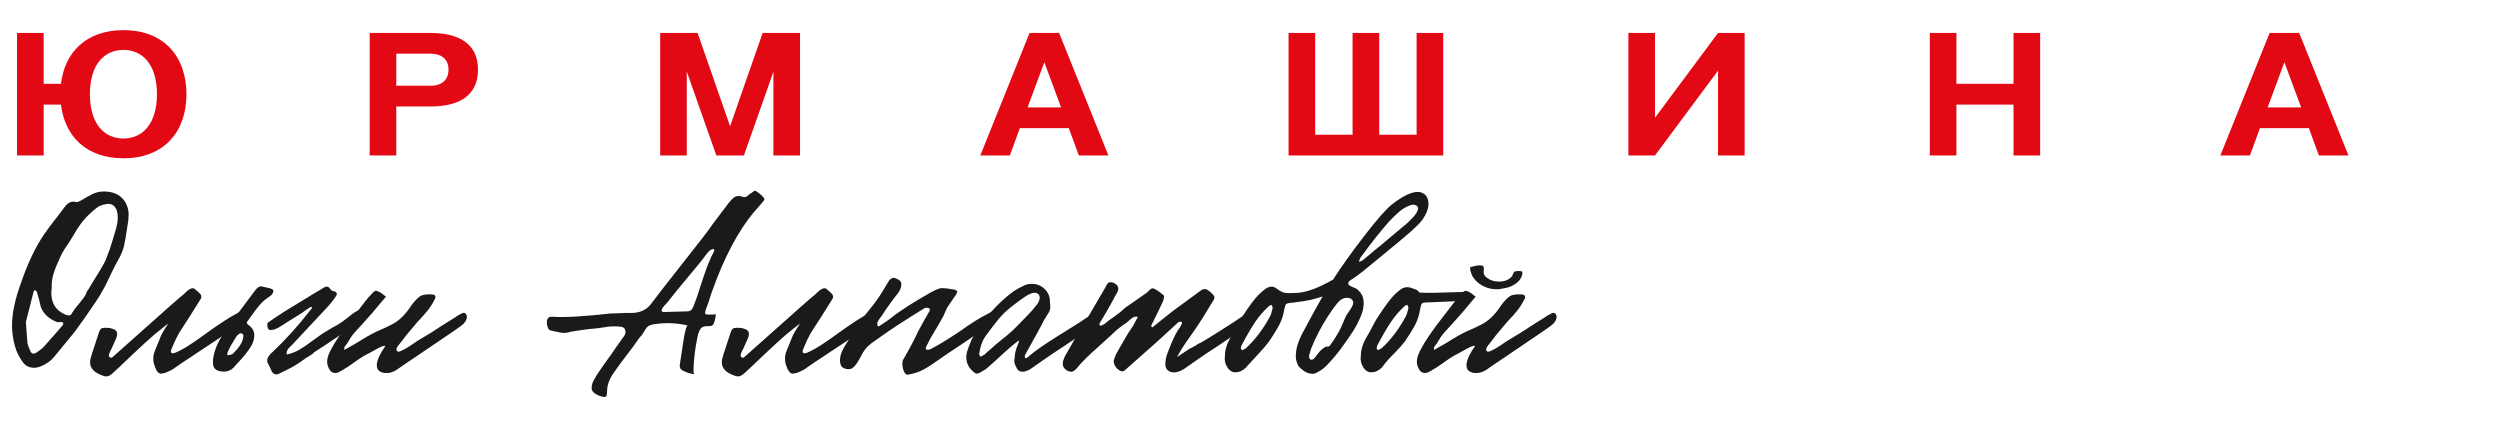
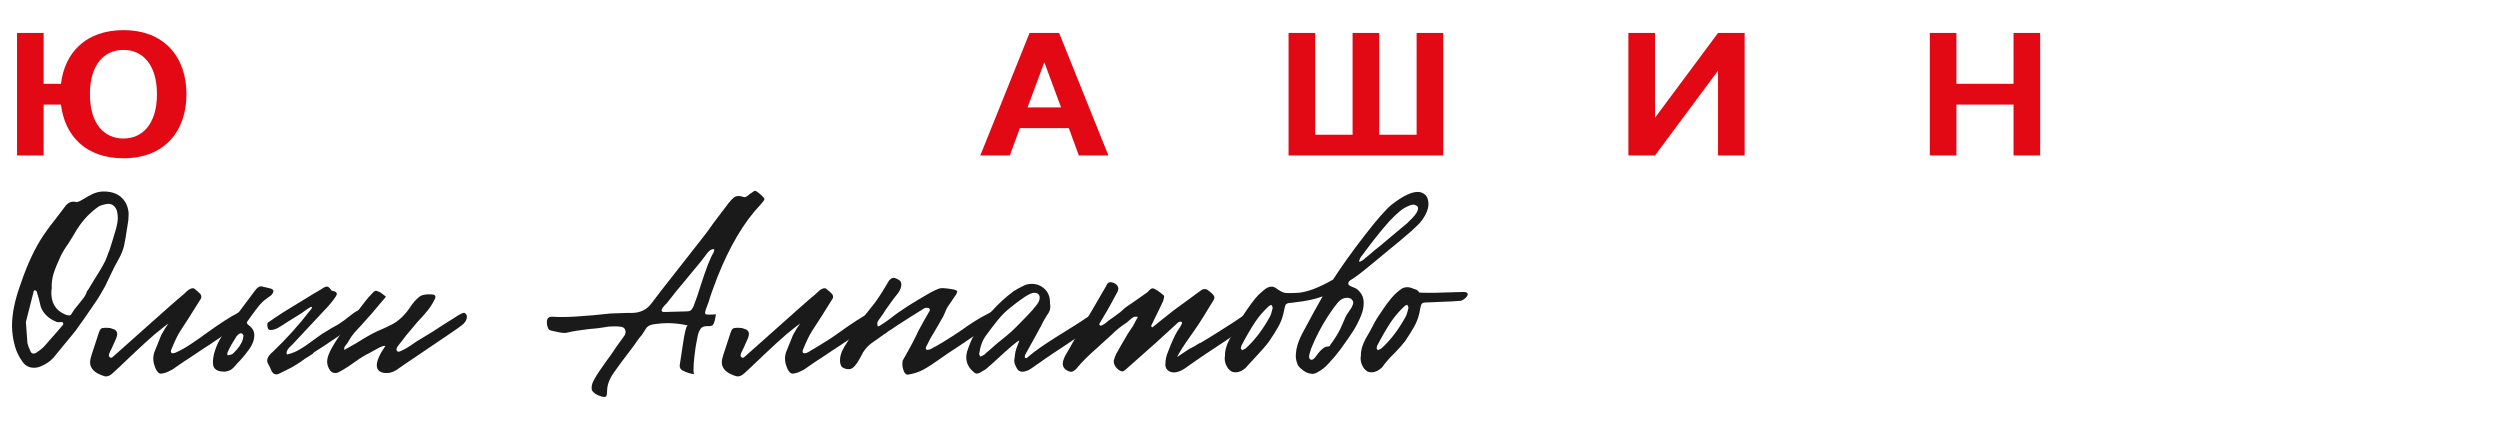
<svg xmlns="http://www.w3.org/2000/svg" viewBox="0 0 258.00 44.00" data-guides="{&quot;vertical&quot;:[],&quot;horizontal&quot;:[]}">
  <defs />
  <path fill="#1a1a1a" stroke="none" fill-opacity="1" stroke-width="1" stroke-opacity="1" id="tSvg1955db3fb7e" title="Path 1" d="M3.533 37.953C3.022 37.953 2.631 37.76 2.355 37.376C1.953 36.826 1.677 36.26 1.528 35.672C1.338 34.979 1.24 34.292 1.24 33.6C1.24 32.363 1.539 30.929 2.131 29.302C2.832 27.23 3.636 25.526 4.55 24.185C4.848 23.74 5.337 23.086 6.015 22.234C6.055 22.174 6.302 21.85 6.75 21.262C7.049 20.893 7.388 20.756 7.767 20.833C7.809 20.842 7.851 20.851 7.894 20.86C7.98 20.86 8.078 20.833 8.198 20.767C8.313 20.706 8.393 20.668 8.44 20.646C8.905 20.36 9.267 20.157 9.52 20.036C9.905 19.855 10.295 19.761 10.697 19.761C11.485 19.761 12.099 19.97 12.542 20.388C12.99 20.805 13.231 21.355 13.277 22.047C13.266 22.282 13.254 22.517 13.243 22.751C13.201 23.015 13.158 23.279 13.116 23.542C13.007 24.312 12.904 24.922 12.8 25.372C12.691 25.818 12.513 26.268 12.26 26.713C11.984 27.181 11.697 27.741 11.398 28.39C11.218 28.765 11.038 29.141 10.858 29.516C10.496 30.187 10.169 30.736 9.87 31.16C9.106 32.297 8.428 33.27 7.83 34.084C7.595 34.386 7.227 34.847 6.716 35.452C6.333 35.919 5.95 36.386 5.567 36.853C5.251 37.238 4.803 37.557 4.228 37.799C3.975 37.903 3.74 37.953 3.527 37.953C3.529 37.953 3.531 37.953 3.533 37.953ZM4.55 35.76C4.996 35.252 5.442 34.745 5.888 34.237C6.09 34.003 6.291 33.768 6.492 33.534C6.532 33.452 6.543 33.386 6.526 33.336C6.503 33.287 6.452 33.248 6.365 33.232C6.302 33.232 6.216 33.232 6.112 33.248C6.003 33.259 5.923 33.248 5.86 33.232C5.009 32.885 4.458 32.358 4.205 31.649C4.142 31.385 4.079 31.121 4.015 30.857C3.906 30.473 3.837 30.22 3.791 30.093C3.768 30.055 3.74 30.022 3.694 30C3.654 29.978 3.619 29.962 3.596 29.94C3.51 29.978 3.47 30.033 3.47 30.093C3.203 31.14 2.937 32.186 2.671 33.232C2.725 33.963 2.778 34.694 2.832 35.425C2.895 35.688 3.004 35.963 3.148 36.249C3.211 36.414 3.32 36.491 3.464 36.491C3.567 36.491 3.665 36.458 3.751 36.397C4.09 36.172 4.354 35.963 4.55 35.76ZM7.13 32.561C7.256 32.561 7.365 32.468 7.446 32.286C7.618 32.001 7.836 31.709 8.112 31.401C8.284 31.198 8.451 30.978 8.623 30.747C8.796 30.517 8.911 30.286 8.974 30.061C8.974 30.022 8.997 30 9.037 30C9.259 29.634 9.481 29.267 9.704 28.901C10.278 27.989 10.594 27.461 10.657 27.318C10.807 27.076 10.939 26.785 11.054 26.45C11.169 26.114 11.249 25.906 11.295 25.823C11.467 25.318 11.697 24.554 11.996 23.537C12.099 23.13 12.157 22.773 12.157 22.471C12.157 22.229 12.122 21.982 12.059 21.74C11.887 21.273 11.594 21.036 11.169 21.036C10.784 21.075 10.456 21.168 10.18 21.311C9.795 21.575 9.405 21.91 9.002 22.317C8.514 22.806 8.026 23.487 7.537 24.356C7.367 24.631 7.197 24.905 7.026 25.18C6.75 25.548 6.497 25.961 6.262 26.428C5.923 27.159 5.676 27.763 5.527 28.241C5.377 28.72 5.314 29.242 5.337 29.808C5.325 29.868 5.314 29.929 5.302 29.989C5.239 31.187 5.693 32.001 6.67 32.429C6.842 32.512 6.986 32.55 7.118 32.55C7.122 32.554 7.126 32.557 7.13 32.561Z" />
  <path fill="#1a1a1a" stroke="none" fill-opacity="1" stroke-width="1" stroke-opacity="1" id="tSvg9cd8467ee" title="Path 2" d="M10.732 38.804C10.669 38.782 10.605 38.766 10.542 38.744C10.157 38.601 9.876 38.441 9.681 38.255C9.428 38.013 9.296 37.727 9.296 37.403C9.296 37.177 9.359 36.886 9.485 36.518C9.728 35.776 9.972 35.034 10.215 34.292C10.278 34.111 10.347 33.99 10.422 33.924C10.496 33.863 10.64 33.83 10.853 33.83C10.916 33.83 10.979 33.83 11.042 33.83C11.255 33.83 11.433 33.858 11.582 33.924C11.921 34.006 12.094 34.188 12.094 34.473C12.094 34.594 12.059 34.737 11.996 34.902C11.847 35.237 11.697 35.572 11.548 35.908C11.508 35.99 11.439 36.117 11.358 36.287C11.272 36.457 11.232 36.595 11.232 36.699C11.232 36.76 11.266 36.815 11.329 36.87C11.393 36.919 11.456 36.935 11.519 36.913C11.542 36.913 11.571 36.892 11.617 36.853C13.591 35.096 15.566 33.339 17.54 31.582C18.092 31.093 18.517 30.731 18.816 30.483C18.879 30.445 18.994 30.335 19.166 30.165C19.339 29.994 19.505 29.868 19.678 29.796C19.85 29.725 19.988 29.73 20.091 29.813C20.43 30.099 20.631 30.28 20.695 30.362C20.735 30.423 20.764 30.5 20.775 30.593C20.787 30.687 20.775 30.764 20.729 30.824C19.793 32.33 19.086 33.446 18.598 34.177C18.345 34.561 18.034 35.204 17.672 36.095C17.649 36.133 17.638 36.199 17.638 36.276C17.638 36.397 17.701 36.457 17.828 36.457C17.931 36.457 18.052 36.43 18.178 36.364C18.643 36.161 19.166 35.864 19.741 35.479C20.315 35.094 20.867 34.71 21.395 34.319C22.752 33.347 23.797 32.676 24.515 32.308C24.556 32.286 24.676 32.22 24.866 32.11C25.055 32 25.182 31.962 25.251 32.006C25.4 32.088 25.475 32.22 25.475 32.401C25.475 32.544 25.423 32.704 25.314 32.891C25.205 33.072 25.078 33.215 24.929 33.319C24.527 33.605 23.866 34.056 22.953 34.677C22.039 35.298 21.189 35.858 20.407 36.369C20.195 36.512 19.982 36.655 19.77 36.798C19.258 37.122 18.73 37.48 18.178 37.864C17.965 38.029 17.793 38.139 17.667 38.2C17.496 38.28 17.326 38.361 17.155 38.441C16.903 38.524 16.707 38.562 16.581 38.562C16.305 38.54 16.07 38.194 15.88 37.529C15.84 37.326 15.817 37.161 15.817 37.04C15.817 36.716 15.88 36.419 16.006 36.155C16.219 35.627 16.431 35.1 16.644 34.572C16.772 34.349 16.901 34.125 17.029 33.902C17.092 33.81 17.155 33.719 17.219 33.627C17.272 33.546 17.326 33.466 17.379 33.385C17.23 33.497 17.081 33.609 16.931 33.72C16.294 34.209 15.644 34.759 14.972 35.38C14.306 36.001 13.875 36.402 13.679 36.584C12.576 37.639 11.904 38.271 11.674 38.474C11.421 38.716 11.186 38.843 10.973 38.843C10.864 38.843 10.784 38.832 10.72 38.81C10.724 38.808 10.728 38.806 10.732 38.804Z" />
  <path fill="#1a1a1a" stroke="none" fill-opacity="1" stroke-width="1" stroke-opacity="1" id="tSvg4efdd4f4c9" title="Path 3" d="M23.056 38.348C22.608 38.348 22.292 38.216 22.102 37.953C22.016 37.81 21.976 37.617 21.976 37.375C21.976 37.029 22.039 36.656 22.165 36.249C22.338 35.699 22.568 35.199 22.866 34.743C23.165 34.287 23.619 33.633 24.234 32.775C24.923 31.852 25.613 30.929 26.302 30.006C26.429 29.824 26.567 29.692 26.716 29.61C26.802 29.571 26.877 29.549 26.94 29.549C27.003 29.549 27.078 29.566 27.164 29.593C27.25 29.626 27.313 29.637 27.354 29.637C27.524 29.678 27.695 29.718 27.865 29.758C28.101 29.819 28.215 29.912 28.215 30.033C28.215 30.176 28.129 30.33 27.963 30.489C27.792 30.612 27.622 30.735 27.451 30.857C27.198 31.039 26.94 31.291 26.687 31.605C26.434 31.918 26.199 32.231 25.986 32.534C25.9 32.654 25.82 32.764 25.745 32.869C25.67 32.973 25.613 33.05 25.573 33.111C25.423 33.254 25.435 33.385 25.607 33.506C25.82 33.671 25.957 33.803 26.021 33.902C26.17 34.105 26.245 34.336 26.245 34.605C26.245 35.051 26.084 35.501 25.768 35.963C25.452 36.419 25.142 36.804 24.843 37.123C24.544 37.436 24.366 37.634 24.303 37.716C24.176 37.881 24.027 38.019 23.855 38.145C23.602 38.288 23.332 38.359 23.056 38.359C23.056 38.355 23.056 38.352 23.056 38.348ZM23.791 36.611C23.941 36.573 24.033 36.518 24.079 36.458C24.607 35.952 24.941 35.463 25.067 34.996C25.088 34.873 25.109 34.75 25.13 34.627C25.13 34.627 25.09 34.572 25.067 34.523C25.044 34.474 25.015 34.435 24.969 34.419C24.86 34.38 24.757 34.397 24.653 34.479C24.59 34.501 24.504 34.584 24.4 34.721C24.209 35.036 24.017 35.351 23.826 35.666C23.654 35.99 23.539 36.238 23.475 36.397C23.452 36.458 23.447 36.507 23.458 36.551C23.47 36.59 23.475 36.633 23.475 36.672C23.581 36.652 23.686 36.632 23.791 36.611Z" />
  <path fill="#1a1a1a" stroke="none" fill-opacity="1" stroke-width="1" stroke-opacity="1" id="tSvg18be496a64f" title="Path 4" d="M28.055 38.348C28.014 38.266 27.974 38.183 27.945 38.106C27.911 38.024 27.877 37.941 27.836 37.864C27.762 37.721 27.687 37.579 27.612 37.436C27.486 37.09 27.664 36.716 28.152 36.309C29.577 34.946 30.847 33.539 31.973 32.072C32.099 31.951 32.174 31.841 32.197 31.736C32.197 31.715 32.18 31.698 32.151 31.676C32.117 31.654 32.094 31.654 32.071 31.676C31.954 31.747 31.837 31.819 31.72 31.89C31.519 32.033 31.318 32.176 31.117 32.319C30.958 32.42 30.799 32.521 30.64 32.621C30.556 32.673 30.471 32.724 30.387 32.775C30.207 32.887 30.027 32.999 29.847 33.111C29.56 33.294 29.273 33.477 28.985 33.66C28.583 33.924 28.244 34.056 27.968 34.056C27.819 34.056 27.721 34.023 27.681 33.951C27.641 33.88 27.606 33.764 27.583 33.6C27.583 33.479 27.595 33.385 27.618 33.325C27.641 33.286 27.693 33.242 27.779 33.204C27.905 33.105 28.405 32.77 29.278 32.198C30.309 31.568 31.339 30.938 32.369 30.308C32.615 30.165 32.86 30.022 33.105 29.879C33.145 29.857 33.231 29.802 33.358 29.714C33.484 29.626 33.611 29.577 33.743 29.577C33.846 29.577 33.95 29.643 34.047 29.774C34.145 29.906 34.214 29.983 34.254 30.005C34.317 30.027 34.403 30.049 34.507 30.066C34.61 30.088 34.685 30.148 34.731 30.247C34.771 30.286 34.777 30.341 34.748 30.401C34.714 30.462 34.702 30.506 34.702 30.522C34.386 31.011 33.961 31.528 33.427 32.077C32.705 32.849 31.983 33.62 31.261 34.391C30.901 34.778 30.541 35.164 30.18 35.551C30.14 35.595 30.048 35.677 29.91 35.809C29.773 35.941 29.675 36.073 29.623 36.205C29.571 36.337 29.566 36.463 29.606 36.584C30.071 36.485 30.514 36.309 30.927 36.067C31.341 35.825 31.812 35.501 32.346 35.094C32.643 34.882 32.94 34.669 33.237 34.457C33.587 34.245 33.938 34.032 34.288 33.819C34.627 33.655 34.966 33.451 35.305 33.209C35.409 33.149 35.719 32.913 36.23 32.506C36.742 32.099 37.069 31.94 37.219 32.017C37.368 32.099 37.443 32.231 37.443 32.413C37.443 32.555 37.391 32.715 37.282 32.902C37.173 33.083 37.046 33.226 36.897 33.33C36.495 33.616 35.84 34.067 34.938 34.688C34.036 35.309 33.18 35.869 32.375 36.381C32.375 36.441 32.237 36.551 31.962 36.716C31.686 36.881 31.536 36.969 31.513 36.991C31.128 37.276 30.835 37.48 30.623 37.601C30.347 37.782 30.02 37.969 29.635 38.15C29.25 38.332 28.985 38.464 28.836 38.546C28.727 38.606 28.623 38.639 28.52 38.639C28.33 38.639 28.181 38.546 28.072 38.365C28.066 38.359 28.06 38.354 28.055 38.348Z" />
  <path fill="#1a1a1a" stroke="none" fill-opacity="1" stroke-width="1" stroke-opacity="1" id="tSvg63147bbaaf" title="Path 5" d="M39.201 38.332C38.988 38.2 38.885 37.991 38.885 37.705C38.885 37.216 39.184 36.546 39.775 35.694C39.626 35.655 39.339 35.754 38.914 35.996C38.488 36.238 38.19 36.403 38.023 36.485C37.707 36.628 37.224 36.919 36.592 37.37C36.253 37.612 35.989 37.799 35.794 37.92C35.328 38.205 35.03 38.376 34.903 38.436C34.777 38.475 34.679 38.497 34.616 38.497C34.317 38.497 34.093 38.343 33.95 38.041C33.823 37.799 33.76 37.551 33.76 37.309C33.76 36.925 33.938 36.425 34.3 35.815C34.576 35.309 35.053 34.584 35.731 33.649C36.378 32.807 37.025 31.964 37.673 31.121C37.862 30.857 38.161 30.522 38.563 30.115C38.617 30.084 38.67 30.053 38.724 30.022C38.724 30.022 38.77 29.994 38.804 30.006C38.839 30.017 38.862 30.022 38.885 30.022C39.075 30.082 39.235 30.159 39.362 30.253C39.488 30.346 39.626 30.451 39.775 30.572C39.798 30.572 39.81 30.594 39.81 30.632C39.798 30.652 39.787 30.672 39.775 30.692C39.626 30.865 39.477 31.037 39.327 31.209C38.753 31.918 38.086 32.693 37.322 33.523C36.811 34.05 36.449 34.468 36.242 34.77C36.202 34.831 36.064 35.056 35.828 35.441C35.805 35.479 35.742 35.562 35.639 35.683C35.529 35.804 35.501 35.947 35.541 36.111C35.987 35.857 36.434 35.602 36.88 35.347C37.644 34.858 38.322 34.474 38.919 34.188C39.643 33.886 40.195 33.622 40.574 33.413C40.959 33.199 41.327 32.902 41.689 32.517C41.901 32.292 42.102 32.039 42.292 31.753C42.608 31.264 42.941 30.89 43.28 30.627C43.533 30.423 43.97 30.341 44.584 30.385C44.688 30.385 44.763 30.407 44.809 30.445C44.895 30.467 44.935 30.539 44.935 30.66C44.935 30.742 44.9 30.83 44.837 30.934C44.648 31.319 44.418 31.682 44.154 32.017C43.889 32.352 43.533 32.754 43.085 33.221C43.022 33.281 42.631 33.748 41.907 34.622C41.654 34.968 41.378 35.32 41.08 35.688C40.971 35.831 40.919 35.952 40.919 36.056C40.919 36.161 40.953 36.227 41.028 36.271C41.103 36.309 41.2 36.304 41.332 36.238C41.631 36.117 41.953 35.941 42.303 35.705C42.654 35.474 42.901 35.303 43.05 35.199C43.539 34.904 44.027 34.609 44.515 34.314C45.067 33.946 45.894 33.419 46.998 32.731C47.072 32.68 47.147 32.629 47.222 32.578C47.285 32.539 47.405 32.473 47.589 32.38C47.767 32.286 47.894 32.264 47.957 32.303C48.106 32.385 48.181 32.517 48.181 32.699C48.181 32.863 48.129 33.023 48.02 33.188C47.911 33.352 47.785 33.484 47.635 33.583C47.509 33.704 46.009 34.732 43.142 36.661C42.675 36.976 42.208 37.291 41.74 37.606C41.465 37.799 41.189 37.991 40.913 38.183C40.723 38.304 40.511 38.398 40.275 38.458C40.189 38.48 40.074 38.491 39.925 38.491C39.649 38.513 39.402 38.458 39.195 38.321C39.197 38.325 39.199 38.328 39.201 38.332Z" />
  <path fill="#1a1a1a" stroke="none" fill-opacity="1" stroke-width="1" stroke-opacity="1" id="tSvg191a6d3b269" title="Path 6" d="M78.885 20.558C78.885 20.64 78.747 20.833 78.471 21.135C76.771 22.921 75.288 25.433 74.013 28.659C73.611 29.692 73.312 30.538 73.122 31.187C73.099 31.247 73.025 31.445 72.898 31.78C72.772 32.116 72.737 32.325 72.8 32.407C72.841 32.446 72.973 32.468 73.185 32.468C73.651 32.468 73.886 32.446 73.886 32.407C73.8 33.056 73.685 33.44 73.536 33.567C73.45 33.627 73.335 33.66 73.185 33.66C73.101 33.66 73.017 33.66 72.933 33.66C72.617 33.66 72.393 33.764 72.266 33.979C72.14 34.193 72.048 34.429 71.996 34.693C71.944 34.957 71.904 35.15 71.887 35.27C71.824 35.556 71.755 36.007 71.68 36.628C71.605 37.249 71.571 37.749 71.571 38.134C71.571 38.458 71.605 38.623 71.669 38.623C71.221 38.562 70.83 38.441 70.491 38.255C70.318 38.172 70.227 38.084 70.204 37.98C70.14 37.881 70.129 37.738 70.169 37.551C70.192 37.452 70.296 36.754 70.485 35.463C70.675 34.171 70.847 33.55 70.996 33.589C70.255 33.424 69.554 33.347 68.894 33.347C68.491 33.347 68.078 33.38 67.653 33.44C67.227 33.479 66.929 33.594 66.762 33.776C66.653 33.918 66.561 34.061 66.475 34.204C66.388 34.347 66.302 34.479 66.222 34.6C66.049 34.765 65.774 35.127 65.394 35.699C64.395 37.002 63.694 37.941 63.292 38.535C62.867 39.167 62.654 39.766 62.654 40.332C62.654 40.596 62.62 40.788 62.556 40.909C62.533 40.909 62.51 40.92 62.476 40.942C62.441 40.964 62.395 40.97 62.332 40.97C62.236 40.95 62.141 40.929 62.045 40.909C61.557 40.766 61.241 40.552 61.091 40.272C61.068 40.211 61.057 40.118 61.057 39.997C61.057 39.772 61.131 39.519 61.281 39.233C61.453 38.909 61.672 38.551 61.947 38.167C62.223 37.782 62.413 37.507 62.522 37.342C62.713 37.078 62.905 36.815 63.096 36.551C63.255 36.316 63.414 36.082 63.573 35.847C63.87 35.432 64.167 35.016 64.464 34.6C64.527 34.479 64.561 34.369 64.561 34.265C64.561 34.204 64.538 34.111 64.498 33.99C64.412 33.809 64.234 33.715 63.958 33.715C63.874 33.704 63.79 33.693 63.705 33.682C63.568 33.682 63.43 33.682 63.292 33.682C62.93 33.682 62.625 33.715 62.367 33.776C61.878 33.858 61.355 33.918 60.804 33.957C59.787 34.078 59.029 34.199 58.54 34.325C58.477 34.347 58.368 34.358 58.224 34.358C58.012 34.358 57.65 34.298 57.144 34.177C57.016 34.146 56.887 34.114 56.759 34.083C56.719 34.083 56.661 34.034 56.598 33.929C56.489 33.726 56.437 33.512 56.437 33.292C56.437 33.149 56.449 33.05 56.472 32.99C56.535 32.786 56.684 32.687 56.92 32.687C56.953 32.687 56.985 32.687 57.018 32.687C57.253 32.709 57.609 32.715 58.098 32.715C58.822 32.715 59.862 32.654 61.218 32.533C61.811 32.473 62.405 32.413 62.999 32.352C63.583 32.332 64.167 32.312 64.751 32.292C64.931 32.292 65.111 32.292 65.291 32.292C66.096 32.27 66.733 31.956 67.204 31.346C67.716 30.654 68.497 29.643 69.56 28.302C69.751 28.058 69.943 27.814 70.135 27.571C70.899 26.596 71.663 25.622 72.427 24.647C72.892 24.059 73.277 23.542 73.576 23.091C74.053 22.461 74.53 21.831 75.007 21.201C75.06 21.13 75.114 21.058 75.168 20.987C75.38 20.723 75.558 20.53 75.708 20.41C75.857 20.289 76.024 20.228 76.219 20.228C76.368 20.228 76.529 20.261 76.696 20.322C76.707 20.322 76.719 20.322 76.73 20.322C76.763 20.331 76.796 20.34 76.828 20.349C76.954 20.349 77.127 20.25 77.339 20.047C77.372 20.027 77.404 20.006 77.437 19.986C77.713 19.783 77.874 19.684 77.914 19.684C77.977 19.684 78.127 19.777 78.362 19.959C78.701 20.245 78.885 20.448 78.902 20.569C78.897 20.565 78.891 20.562 78.885 20.558ZM73.582 26.164C73.68 26.004 73.72 25.872 73.708 25.785C73.697 25.691 73.616 25.68 73.467 25.741C73.295 25.779 73.088 25.971 72.847 26.307C72.599 26.642 72.439 26.862 72.352 26.961C72.193 27.153 72.034 27.345 71.876 27.538C71.186 28.369 70.497 29.201 69.807 30.033C69.478 30.449 69.148 30.864 68.819 31.28C68.457 31.627 68.279 31.879 68.279 32.044C68.279 32.143 68.365 32.198 68.532 32.198C69.275 32.178 70.018 32.158 70.761 32.138C71.037 32.138 71.215 32.099 71.301 32.017C71.364 31.978 71.45 31.852 71.554 31.649C71.806 31.017 72.077 30.247 72.352 29.335C72.393 29.214 72.519 28.846 72.72 28.236C72.921 27.626 73.151 27.049 73.404 26.499C73.427 26.439 73.484 26.329 73.576 26.164C73.578 26.164 73.58 26.164 73.582 26.164Z" />
-   <path fill="#1a1a1a" stroke="none" fill-opacity="1" stroke-width="1" stroke-opacity="1" id="tSvg35605afa76" title="Path 7" d="M75.926 38.804C75.863 38.782 75.8 38.766 75.737 38.744C75.352 38.601 75.07 38.441 74.875 38.255C74.622 38.013 74.49 37.727 74.49 37.403C74.49 37.177 74.553 36.886 74.679 36.518C74.922 35.776 75.166 35.034 75.409 34.292C75.472 34.111 75.541 33.99 75.616 33.924C75.691 33.863 75.834 33.83 76.047 33.83C76.11 33.83 76.173 33.83 76.236 33.83C76.449 33.83 76.627 33.858 76.776 33.924C77.115 34.006 77.288 34.188 77.288 34.473C77.288 34.594 77.253 34.737 77.19 34.902C77.041 35.237 76.891 35.572 76.742 35.908C76.702 35.99 76.633 36.117 76.552 36.287C76.466 36.457 76.426 36.595 76.426 36.699C76.426 36.76 76.46 36.815 76.524 36.87C76.587 36.919 76.65 36.935 76.713 36.913C76.736 36.913 76.765 36.892 76.811 36.853C78.785 35.096 80.76 33.339 82.734 31.582C83.286 31.093 83.711 30.731 84.01 30.483C84.073 30.445 84.188 30.335 84.36 30.165C84.533 29.994 84.699 29.868 84.872 29.796C85.044 29.725 85.182 29.73 85.285 29.813C85.624 30.099 85.826 30.28 85.889 30.362C85.929 30.423 85.958 30.5 85.969 30.593C85.981 30.687 85.969 30.764 85.923 30.824C84.987 32.33 84.28 33.446 83.792 34.177C83.539 34.561 83.229 35.204 82.867 36.095C82.844 36.133 82.832 36.199 82.832 36.276C82.832 36.397 82.895 36.457 83.022 36.457C83.125 36.457 83.246 36.43 83.372 36.364C83.838 36.161 84.36 35.864 84.935 35.479C85.51 35.094 86.061 34.71 86.59 34.319C87.946 33.347 88.991 32.676 89.71 32.308C89.75 32.286 89.87 32.22 90.06 32.11C90.25 32 90.376 31.962 90.445 32.006C90.594 32.088 90.669 32.22 90.669 32.401C90.669 32.544 90.617 32.704 90.508 32.891C90.399 33.072 90.272 33.215 90.123 33.319C89.721 33.605 89.06 34.056 88.147 34.677C87.233 35.298 86.383 35.858 85.602 36.369C85.389 36.512 85.176 36.655 84.964 36.798C84.452 37.122 83.924 37.48 83.372 37.864C83.16 38.029 82.987 38.139 82.861 38.2C82.69 38.28 82.52 38.361 82.35 38.441C82.097 38.524 81.901 38.562 81.775 38.562C81.499 38.54 81.264 38.194 81.074 37.529C81.034 37.326 81.011 37.161 81.011 37.04C81.011 36.716 81.074 36.419 81.2 36.155C81.413 35.627 81.626 35.1 81.838 34.572C81.966 34.349 82.095 34.125 82.223 33.902C82.286 33.81 82.35 33.719 82.413 33.627C82.466 33.546 82.52 33.466 82.574 33.385C82.424 33.497 82.275 33.609 82.125 33.72C81.488 34.209 80.838 34.759 80.166 35.38C79.5 36.001 79.069 36.402 78.874 36.584C77.77 37.639 77.098 38.271 76.868 38.474C76.615 38.716 76.38 38.843 76.167 38.843C76.058 38.843 75.978 38.832 75.915 38.81C75.918 38.808 75.922 38.806 75.926 38.804Z" />
+   <path fill="#1a1a1a" stroke="none" fill-opacity="1" stroke-width="1" stroke-opacity="1" id="tSvg35605afa76" title="Path 7" d="M75.926 38.804C75.863 38.782 75.8 38.766 75.737 38.744C75.352 38.601 75.07 38.441 74.875 38.255C74.622 38.013 74.49 37.727 74.49 37.403C74.49 37.177 74.553 36.886 74.679 36.518C74.922 35.776 75.166 35.034 75.409 34.292C75.472 34.111 75.541 33.99 75.616 33.924C75.691 33.863 75.834 33.83 76.047 33.83C76.11 33.83 76.173 33.83 76.236 33.83C76.449 33.83 76.627 33.858 76.776 33.924C77.115 34.006 77.288 34.188 77.288 34.473C77.288 34.594 77.253 34.737 77.19 34.902C77.041 35.237 76.891 35.572 76.742 35.908C76.702 35.99 76.633 36.117 76.552 36.287C76.466 36.457 76.426 36.595 76.426 36.699C76.426 36.76 76.46 36.815 76.524 36.87C76.587 36.919 76.65 36.935 76.713 36.913C76.736 36.913 76.765 36.892 76.811 36.853C78.785 35.096 80.76 33.339 82.734 31.582C83.286 31.093 83.711 30.731 84.01 30.483C84.073 30.445 84.188 30.335 84.36 30.165C84.533 29.994 84.699 29.868 84.872 29.796C85.044 29.725 85.182 29.73 85.285 29.813C85.624 30.099 85.826 30.28 85.889 30.362C85.929 30.423 85.958 30.5 85.969 30.593C85.981 30.687 85.969 30.764 85.923 30.824C84.987 32.33 84.28 33.446 83.792 34.177C83.539 34.561 83.229 35.204 82.867 36.095C82.844 36.133 82.832 36.199 82.832 36.276C82.832 36.397 82.895 36.457 83.022 36.457C83.125 36.457 83.246 36.43 83.372 36.364C85.51 35.094 86.061 34.71 86.59 34.319C87.946 33.347 88.991 32.676 89.71 32.308C89.75 32.286 89.87 32.22 90.06 32.11C90.25 32 90.376 31.962 90.445 32.006C90.594 32.088 90.669 32.22 90.669 32.401C90.669 32.544 90.617 32.704 90.508 32.891C90.399 33.072 90.272 33.215 90.123 33.319C89.721 33.605 89.06 34.056 88.147 34.677C87.233 35.298 86.383 35.858 85.602 36.369C85.389 36.512 85.176 36.655 84.964 36.798C84.452 37.122 83.924 37.48 83.372 37.864C83.16 38.029 82.987 38.139 82.861 38.2C82.69 38.28 82.52 38.361 82.35 38.441C82.097 38.524 81.901 38.562 81.775 38.562C81.499 38.54 81.264 38.194 81.074 37.529C81.034 37.326 81.011 37.161 81.011 37.04C81.011 36.716 81.074 36.419 81.2 36.155C81.413 35.627 81.626 35.1 81.838 34.572C81.966 34.349 82.095 34.125 82.223 33.902C82.286 33.81 82.35 33.719 82.413 33.627C82.466 33.546 82.52 33.466 82.574 33.385C82.424 33.497 82.275 33.609 82.125 33.72C81.488 34.209 80.838 34.759 80.166 35.38C79.5 36.001 79.069 36.402 78.874 36.584C77.77 37.639 77.098 38.271 76.868 38.474C76.615 38.716 76.38 38.843 76.167 38.843C76.058 38.843 75.978 38.832 75.915 38.81C75.918 38.808 75.922 38.806 75.926 38.804Z" />
  <path fill="#1a1a1a" stroke="none" fill-opacity="1" stroke-width="1" stroke-opacity="1" id="tSvga5810527dd" title="Path 8" d="M93.266 38.271C93.168 38.04 93.122 37.799 93.122 37.557C93.122 37.331 93.157 37.183 93.22 37.101C93.944 35.842 94.449 34.875 94.748 34.204C95.15 33.451 95.547 32.753 95.926 32.099C95.938 32.059 95.949 32.019 95.96 31.978C95.96 31.88 95.909 31.814 95.8 31.781C95.69 31.748 95.564 31.753 95.415 31.797C93.312 33.1 91.818 34.072 90.922 34.721C90.795 34.825 90.548 34.996 90.192 35.237C89.83 35.479 89.531 35.743 89.302 36.029C89.152 36.21 88.991 36.474 88.825 36.82C88.526 37.386 88.261 37.766 88.026 37.947C87.9 38.051 87.739 38.101 87.549 38.101C87.4 38.101 87.256 38.068 87.118 38.007C86.98 37.947 86.888 37.886 86.848 37.826C86.745 37.661 86.687 37.452 86.687 37.188C86.687 36.886 86.762 36.556 86.911 36.216C87.02 35.974 87.222 35.628 87.515 35.182C87.653 34.95 87.79 34.717 87.928 34.485C88.227 33.935 88.595 33.38 89.043 32.808C89.491 32.242 89.767 31.896 89.87 31.775C90.272 31.286 90.669 30.736 91.048 30.115C91.433 29.494 91.674 29.093 91.778 28.912C91.95 28.752 92.094 28.67 92.226 28.67C92.329 28.67 92.513 28.741 92.766 28.884C92.938 28.989 93.019 29.148 93.019 29.373C93.019 29.637 92.904 29.934 92.668 30.258C92.392 30.605 92.151 30.918 91.95 31.203C91.749 31.489 91.571 31.731 91.427 31.934C91.215 32.281 90.973 32.632 90.698 33.001C90.588 33.144 90.537 33.264 90.537 33.369C90.548 33.47 90.56 33.57 90.571 33.671C90.675 33.671 90.744 33.66 90.761 33.638C91.272 33.314 91.64 33.061 91.875 32.874C92.404 32.446 93.019 32.017 93.708 31.577C94.398 31.143 95.081 30.731 95.765 30.341C96.213 30.077 96.615 29.884 96.977 29.764C97.041 29.742 97.156 29.736 97.328 29.736C97.54 29.736 97.931 29.786 98.506 29.89C98.678 29.951 98.77 30.011 98.793 30.071C98.781 30.112 98.77 30.152 98.758 30.192C98.736 30.297 98.661 30.429 98.534 30.588C98.086 31.236 97.834 31.616 97.77 31.715C97.707 31.819 97.638 31.962 97.564 32.154C97.489 32.347 97.42 32.506 97.357 32.627C97.123 33.034 96.889 33.44 96.656 33.847C96.433 34.223 96.211 34.598 95.989 34.974C95.851 35.248 95.713 35.523 95.576 35.798C95.553 35.837 95.541 35.892 95.541 35.952C95.541 36.056 95.604 36.106 95.731 36.106C95.857 36.106 95.984 36.067 96.116 35.985C96.84 35.617 97.834 35.012 99.109 34.155C100.149 33.402 101.074 32.825 101.878 32.418C101.942 32.38 102.062 32.314 102.246 32.22C102.424 32.127 102.551 32.094 102.614 32.116C102.763 32.198 102.838 32.33 102.838 32.511C102.838 32.676 102.792 32.841 102.694 33.017C102.597 33.188 102.464 33.325 102.298 33.429C101.896 33.715 101.241 34.166 100.339 34.787C99.436 35.408 98.592 35.968 97.805 36.48C97.529 36.672 97.253 36.864 96.977 37.057C96.299 37.546 95.731 37.908 95.271 38.156C94.817 38.398 94.277 38.574 93.662 38.672C93.49 38.65 93.358 38.524 93.266 38.293C93.266 38.286 93.266 38.279 93.266 38.271Z" />
  <path fill="#1a1a1a" stroke="none" fill-opacity="1" stroke-width="1" stroke-opacity="1" id="tSvg12a0f8214c7" title="Path 9" d="M100.861 38.562C100.735 38.562 100.626 38.524 100.545 38.441C99.994 38.013 99.718 37.485 99.718 36.859C99.718 36.655 99.753 36.452 99.816 36.249C100.028 35.6 100.241 35.084 100.454 34.693C101.58 32.825 102.959 31.28 104.596 30.06C104.832 29.901 105.199 29.692 105.711 29.45C105.923 29.351 106.176 29.296 106.475 29.296C106.986 29.296 107.417 29.461 107.779 29.797C108.141 30.132 108.331 30.555 108.354 31.061C108.354 31.264 108.365 31.418 108.388 31.517C108.428 31.863 108.313 32.209 108.038 32.55C107.825 32.874 107.612 33.259 107.4 33.71C107.36 33.77 107.25 33.962 107.084 34.287C106.724 34.937 106.364 35.587 106.004 36.238C105.981 36.276 105.929 36.375 105.843 36.529C105.757 36.683 105.734 36.809 105.78 36.908C105.803 36.947 105.831 36.969 105.877 36.969C105.94 36.969 106.067 36.875 106.262 36.694C106.837 36.205 107.739 35.578 108.968 34.803C109.765 34.305 110.561 33.807 111.358 33.308C111.508 33.209 111.72 33.067 111.996 32.88C112.272 32.698 112.513 32.555 112.726 32.451C112.766 32.429 112.881 32.369 113.059 32.27C113.237 32.171 113.364 32.138 113.427 32.176C113.576 32.259 113.651 32.391 113.651 32.572C113.651 32.737 113.599 32.896 113.49 33.061C113.381 33.226 113.254 33.358 113.105 33.457C112.72 33.743 112.077 34.193 111.163 34.814C110.25 35.435 109.399 35.996 108.618 36.507C108.279 36.74 107.94 36.972 107.601 37.205C107.208 37.48 106.816 37.755 106.423 38.029C106.233 38.172 106.009 38.271 105.757 38.332C105.693 38.354 105.596 38.359 105.469 38.359C105.217 38.359 105.021 38.216 104.895 37.93C104.872 37.892 104.832 37.804 104.768 37.672C104.705 37.54 104.671 37.381 104.671 37.2C104.692 37.036 104.713 36.873 104.734 36.71C104.757 36.408 104.837 36.073 104.987 35.705C105.136 35.336 105.199 35.155 105.176 35.155C105.004 35.177 104.165 35.886 102.66 37.287C102.384 37.531 102.108 37.775 101.832 38.018C101.746 38.101 101.626 38.183 101.465 38.26C101.304 38.343 101.183 38.414 101.097 38.474C101.034 38.513 100.959 38.535 100.873 38.535C100.869 38.544 100.865 38.553 100.861 38.562ZM101.149 36.798C101.275 36.776 101.39 36.727 101.499 36.644C101.585 36.622 101.66 36.562 101.723 36.463C101.924 36.291 102.126 36.119 102.327 35.946C102.579 35.705 102.964 35.38 103.476 34.974C104.05 34.529 104.602 34.028 105.13 33.479C105.659 32.929 105.969 32.616 106.055 32.533C106.394 32.187 106.705 31.83 106.98 31.467C107.193 31.203 107.296 30.951 107.296 30.703C107.296 30.56 107.245 30.439 107.136 30.335C107.026 30.253 106.9 30.214 106.751 30.214C106.578 30.214 106.348 30.297 106.05 30.456C105.601 30.72 104.975 31.176 104.171 31.825C103.746 32.171 103.361 32.555 103.01 32.984C102.66 33.413 102.24 33.957 101.752 34.627C101.39 35.117 101.154 35.754 101.051 36.545C101.084 36.626 101.116 36.707 101.149 36.787C101.149 36.791 101.149 36.795 101.149 36.798Z" />
  <path fill="#1a1a1a" stroke="none" fill-opacity="1" stroke-width="1" stroke-opacity="1" id="tSvg9b27780418" title="Path 10" d="M109.681 37.342C109.704 37.26 109.738 37.161 109.79 37.04C109.842 36.919 109.882 36.826 109.899 36.765C110.058 36.491 110.217 36.216 110.376 35.941C110.652 35.413 111.106 34.644 111.743 33.627C111.998 33.2 112.253 32.773 112.508 32.347C113.029 31.453 113.549 30.559 114.07 29.665C114.093 29.626 114.145 29.522 114.231 29.362C114.317 29.203 114.444 29.121 114.616 29.121C114.852 29.143 115.041 29.22 115.191 29.351C115.34 29.483 115.415 29.643 115.415 29.824C115.394 29.905 115.373 29.985 115.352 30.066C115.179 30.39 114.944 30.835 114.633 31.39C114.323 31.951 114.076 32.38 113.886 32.687C113.748 32.92 113.611 33.153 113.473 33.385C113.433 33.446 113.438 33.506 113.507 33.567C113.53 33.589 113.553 33.6 113.588 33.611C113.622 33.622 113.645 33.611 113.668 33.594C113.881 33.495 114.007 33.424 114.053 33.38C114.243 33.199 114.553 32.962 114.978 32.682C115.443 32.358 115.777 32.094 115.966 31.89C116.093 31.77 116.271 31.638 116.495 31.495C116.719 31.352 116.88 31.242 116.989 31.16C117.466 30.824 117.943 30.489 118.42 30.154C118.483 30.093 118.552 30.022 118.626 29.939C118.701 29.857 118.776 29.802 118.851 29.775C118.925 29.742 119.006 29.747 119.092 29.791C119.345 29.895 119.684 30.126 120.109 30.495C120.132 30.517 120.143 30.555 120.143 30.616C120.143 30.654 120.109 30.797 120.046 31.044C119.833 31.511 119.494 32.215 119.029 33.149C118.954 33.301 118.88 33.453 118.805 33.605C118.805 33.666 118.828 33.715 118.868 33.759C118.891 33.781 118.902 33.787 118.914 33.776C118.925 33.765 118.942 33.759 118.96 33.759C119.149 33.616 119.437 33.385 119.822 33.061C120.257 32.717 120.691 32.372 121.126 32.028C122.07 31.337 123.014 30.647 123.958 29.956C124.062 29.873 124.194 29.835 124.343 29.835C124.47 29.835 124.579 29.873 124.659 29.956C124.935 30.137 125.136 30.324 125.263 30.506C125.303 30.544 125.326 30.61 125.326 30.703C125.326 30.797 125.303 30.868 125.263 30.934C124.412 32.358 123.746 33.413 123.257 34.105C123.108 34.318 122.958 34.53 122.809 34.743C122.171 35.639 121.729 36.337 121.471 36.848C121.885 36.573 122.298 36.298 122.712 36.023C122.903 35.923 123.095 35.822 123.286 35.721C123.326 35.699 123.424 35.639 123.573 35.54C123.723 35.441 123.826 35.386 123.889 35.386C124.481 35.04 125.073 34.682 125.659 34.303C126.245 33.929 126.779 33.589 127.268 33.281C127.905 32.836 128.319 32.572 128.509 32.49C128.549 32.468 128.664 32.407 128.842 32.308C129.02 32.209 129.146 32.176 129.21 32.215C129.359 32.297 129.434 32.429 129.434 32.611C129.434 32.753 129.388 32.913 129.29 33.083C129.192 33.254 129.072 33.391 128.922 33.495C128.52 33.781 127.86 34.232 126.946 34.853C126.032 35.474 125.182 36.034 124.401 36.545C124.062 36.778 123.723 37.011 123.384 37.243C122.991 37.518 122.599 37.793 122.206 38.068C121.821 38.31 121.465 38.436 121.126 38.436C120.976 38.436 120.816 38.398 120.649 38.315C120.396 38.156 120.264 37.931 120.264 37.645C120.264 37.156 120.362 36.699 120.551 36.276C120.647 36.033 120.743 35.789 120.839 35.545C120.965 35.243 121.109 34.924 121.269 34.6C121.43 34.276 121.603 33.99 121.792 33.748C121.855 33.625 121.919 33.503 121.982 33.38C121.982 33.297 121.97 33.248 121.947 33.226C121.924 33.204 121.884 33.193 121.821 33.193C121.712 33.193 121.608 33.242 121.505 33.347C120.794 33.997 120.084 34.648 119.373 35.298C118.354 36.201 117.336 37.104 116.317 38.007C116.167 38.15 116.047 38.244 115.949 38.299C115.851 38.348 115.731 38.332 115.581 38.255C115.369 38.134 115.202 37.974 115.087 37.782C114.972 37.59 114.921 37.392 114.944 37.189C115.03 36.903 115.11 36.683 115.196 36.518C115.449 36.051 115.857 35.353 116.409 34.413C116.472 34.314 116.547 34.199 116.633 34.078C116.719 33.957 116.811 33.814 116.92 33.649C117.196 33.122 117.368 32.808 117.431 32.704C117.242 32.665 117.087 32.671 116.972 32.731C116.857 32.792 116.73 32.885 116.604 33.006C116.478 33.127 116.369 33.221 116.288 33.281C115.691 33.666 115.162 34.094 114.697 34.562C114.262 34.957 113.827 35.353 113.392 35.749C112.375 36.645 111.651 37.353 111.226 37.881C111.184 37.932 111.142 37.984 111.1 38.035C110.887 38.26 110.698 38.37 110.525 38.37C110.485 38.37 110.399 38.348 110.273 38.31C109.807 38.106 109.612 37.793 109.698 37.364C109.692 37.357 109.687 37.35 109.681 37.342Z" />
  <path fill="#1a1a1a" stroke="none" fill-opacity="1" stroke-width="1" stroke-opacity="1" id="tSvg37c8afdeec" title="Path 11" d="M135.352 38.563C135.076 38.563 134.789 38.453 134.49 38.227C134.3 38.084 134.157 37.958 134.059 37.848C133.961 37.738 133.892 37.601 133.852 37.436C133.766 37.211 133.726 36.969 133.726 36.705C133.726 36.562 133.749 36.348 133.789 36.068C133.892 35.518 134.116 34.93 134.455 34.303C135.346 32.638 136.024 31.401 136.495 30.588C135.731 30.874 134.783 31.077 133.662 31.198C133.576 31.22 133.404 31.242 133.134 31.259C132.87 31.281 132.709 31.358 132.657 31.489C132.605 31.621 132.536 31.913 132.45 32.358C132.341 32.825 132.169 33.276 131.922 33.715C131.675 34.149 131.364 34.655 130.979 35.221C130.663 35.65 130.14 36.249 129.417 37.018C128.951 37.524 128.704 37.793 128.681 37.81C128.66 37.841 128.639 37.872 128.618 37.903C128.256 38.249 127.894 38.42 127.538 38.42C127.388 38.42 127.285 38.409 127.222 38.387C126.986 38.304 126.791 38.128 126.63 37.854C126.469 37.579 126.389 37.282 126.389 36.958C126.4 36.866 126.412 36.775 126.423 36.683C126.4 36.216 126.55 35.666 126.871 35.04C127.051 34.725 127.231 34.41 127.411 34.094C127.687 33.528 127.974 33.017 128.273 32.572C128.911 31.599 129.44 30.885 129.865 30.44C130.14 30.176 130.388 29.967 130.594 29.813C130.807 29.659 131.02 29.582 131.232 29.582C131.382 29.582 131.531 29.632 131.68 29.736C132.042 30 132.33 30.159 132.542 30.209C132.755 30.258 133.203 30.264 133.881 30.225C134.858 30.165 136.087 29.709 137.575 28.851C138.403 27.554 139.477 26.049 140.793 24.345C142.108 22.641 143.062 21.553 143.66 21.086C144.763 20.234 145.648 19.805 146.303 19.805C146.515 19.805 146.705 19.855 146.877 19.959C147.239 20.14 147.417 20.531 147.417 21.119C147.394 21.586 147.193 22.091 146.814 22.641C146.642 22.883 146.429 23.13 146.159 23.372C145.895 23.614 145.717 23.779 145.636 23.861C144.895 24.51 144.119 25.164 143.309 25.812C142.905 26.147 142.501 26.483 142.097 26.818C141.81 27.052 141.522 27.287 141.235 27.521C140.557 28.093 139.96 28.538 139.454 28.862C139.241 28.983 139.138 29.115 139.138 29.258C139.138 29.379 139.264 29.494 139.523 29.593C139.776 29.698 139.937 29.764 140 29.808C140.299 30.033 140.511 30.308 140.637 30.632C140.701 30.835 140.735 31.05 140.735 31.27C140.735 31.676 140.649 32.094 140.482 32.517C140.247 33.105 139.971 33.649 139.655 34.149C139.339 34.65 138.879 35.304 138.288 36.117C137.903 36.623 137.489 37.112 137.047 37.579C136.708 37.947 136.334 38.227 135.932 38.431C135.783 38.535 135.593 38.585 135.357 38.585C135.355 38.577 135.354 38.57 135.352 38.563ZM128.537 35.974C129.474 35.122 130.301 34.045 131.02 32.742C131.106 32.6 131.175 32.429 131.226 32.226C131.278 32.023 131.318 31.88 131.336 31.797C131.336 31.786 131.336 31.775 131.336 31.764C131.336 31.682 131.295 31.583 131.209 31.462C131.083 31.5 130.997 31.544 130.956 31.583C130.382 32.11 129.888 32.688 129.474 33.319C129.06 33.952 128.606 34.732 128.118 35.666C128.078 35.787 128.055 35.892 128.055 35.969C128.097 36.029 128.139 36.09 128.181 36.15C128.394 36.051 128.509 35.985 128.532 35.969C128.534 35.97 128.535 35.972 128.537 35.974ZM135.323 37.134C135.426 37.134 135.536 37.079 135.639 36.969C135.742 36.859 135.811 36.782 135.829 36.738C135.869 36.678 135.961 36.562 136.099 36.386C136.236 36.216 136.386 36.068 136.547 35.947C136.708 35.826 136.851 35.765 136.978 35.765C137.064 35.765 137.127 35.754 137.167 35.732C137.207 35.732 137.253 35.683 137.294 35.578C137.443 35.397 137.644 35.1 137.897 34.694C137.993 34.531 138.088 34.367 138.184 34.204C138.288 34.023 138.425 33.726 138.598 33.319C138.787 32.83 138.948 32.506 139.075 32.347C139.35 31.962 139.511 31.709 139.552 31.583C139.678 31.341 139.689 31.149 139.586 31.006C139.5 30.885 139.414 30.813 139.333 30.791C139.207 30.753 139.109 30.731 139.046 30.731C138.661 30.731 138.322 30.907 138.029 31.264C137.73 31.621 137.391 32.094 137.012 32.682C136.334 33.737 135.771 34.825 135.323 35.941C135.174 36.37 135.099 36.65 135.099 36.793C135.099 36.914 135.122 36.996 135.162 37.035C135.225 37.095 135.277 37.128 135.323 37.128C135.323 37.13 135.323 37.132 135.323 37.134ZM140.833 26.686C141.022 26.527 141.16 26.411 141.247 26.351C141.758 25.906 142.149 25.581 142.424 25.378C142.7 25.145 142.976 24.913 143.252 24.68C143.761 24.253 144.271 23.826 144.78 23.399C145.079 23.174 145.412 22.866 145.785 22.471C146.159 22.075 146.343 21.745 146.343 21.481C146.343 21.338 146.257 21.24 146.09 21.179C146.004 21.141 145.929 21.119 145.866 21.119C145.78 21.119 145.676 21.141 145.55 21.179C145.148 21.322 144.78 21.531 144.453 21.806C144.125 22.081 143.769 22.421 143.384 22.828C142.534 23.784 141.608 24.938 140.615 26.301C140.379 26.565 140.264 26.807 140.264 27.032C140.454 26.972 140.649 26.862 140.839 26.697C140.837 26.693 140.835 26.69 140.833 26.686Z" />
  <path fill="#1a1a1a" stroke="none" fill-opacity="1" stroke-width="1" stroke-opacity="1" id="tSvg1912fea48b4" title="Path 12" d="M140.655 37.843C140.494 37.568 140.413 37.271 140.413 36.947C140.425 36.855 140.436 36.764 140.448 36.672C140.425 36.205 140.574 35.655 140.896 35.029C141.076 34.714 141.256 34.398 141.436 34.083C141.712 33.517 141.999 33.006 142.298 32.561C142.936 31.588 143.464 30.874 143.889 30.429C144.165 30.165 144.401 29.967 144.59 29.835C144.78 29.703 145.004 29.637 145.257 29.637C145.383 29.637 145.533 29.67 145.705 29.731C145.791 29.769 145.883 29.808 145.992 29.835C146.096 29.868 146.188 29.907 146.262 29.956C146.337 30.005 146.406 30.082 146.469 30.187C146.492 30.209 146.969 30.22 147.9 30.22C148.727 30.198 149.422 30.181 149.985 30.159C150.548 30.137 150.905 30.132 151.054 30.132C151.33 30.132 151.468 30.214 151.468 30.374C151.468 30.495 151.376 30.632 151.198 30.786C151.02 30.94 150.865 31.022 150.738 31.044C150.43 31.064 150.121 31.084 149.813 31.105C148.285 31.165 147.572 31.198 147.681 31.198C147.279 31.198 147.015 31.215 146.9 31.242C146.785 31.275 146.705 31.346 146.659 31.473C146.619 31.594 146.55 31.89 146.469 32.358C146.36 32.825 146.188 33.276 145.941 33.715C145.694 34.149 145.383 34.655 144.998 35.221C144.786 35.507 144.424 35.913 143.918 36.441C143.43 36.908 143.028 37.364 142.706 37.81C142.685 37.841 142.664 37.872 142.643 37.903C142.281 38.249 141.919 38.42 141.563 38.42C141.413 38.42 141.31 38.409 141.247 38.387C141.011 38.304 140.816 38.128 140.655 37.853C140.655 37.85 140.655 37.846 140.655 37.843ZM142.551 35.968C143.487 35.117 144.315 34.039 145.033 32.737C145.119 32.594 145.188 32.424 145.24 32.22C145.291 32.017 145.332 31.874 145.349 31.792C145.349 31.781 145.349 31.77 145.349 31.759C145.349 31.676 145.309 31.577 145.222 31.456C145.096 31.495 145.01 31.539 144.97 31.577C144.395 32.105 143.901 32.682 143.487 33.314C143.074 33.946 142.62 34.726 142.131 35.661C142.091 35.782 142.068 35.886 142.068 35.963C142.11 36.023 142.153 36.084 142.195 36.144C142.407 36.045 142.522 35.98 142.545 35.963C142.547 35.965 142.549 35.967 142.551 35.968Z" />
-   <path fill="#1a1a1a" stroke="none" fill-opacity="1" stroke-width="1" stroke-opacity="1" id="tSvg181cbda0e7a" title="Path 13" d="M151.657 38.332C151.445 38.2 151.341 37.991 151.341 37.705C151.341 37.216 151.64 36.545 152.232 35.694C152.083 35.655 151.795 35.754 151.37 35.996C150.945 36.238 150.646 36.403 150.48 36.485C150.164 36.628 149.681 36.919 149.049 37.37C148.71 37.612 148.446 37.798 148.25 37.919C147.785 38.205 147.486 38.376 147.36 38.436C147.233 38.474 147.136 38.496 147.072 38.496C146.774 38.496 146.55 38.343 146.406 38.04C146.28 37.798 146.216 37.551 146.216 37.309C146.216 36.925 146.394 36.425 146.756 35.815C147.032 35.309 147.509 34.583 148.187 33.649C148.834 32.806 149.482 31.964 150.129 31.121C150.319 30.857 150.617 30.522 151.02 30.115C151.073 30.084 151.127 30.053 151.18 30.022C151.18 30.022 151.226 29.994 151.261 30.005C151.295 30.016 151.318 30.022 151.341 30.022C151.531 30.082 151.692 30.159 151.818 30.253C151.945 30.346 152.083 30.451 152.232 30.571C152.255 30.571 152.266 30.593 152.266 30.632C152.255 30.652 152.243 30.672 152.232 30.692C152.083 30.864 151.933 31.037 151.784 31.209C151.209 31.918 150.543 32.693 149.779 33.523C149.267 34.05 148.905 34.468 148.698 34.77C148.658 34.831 148.52 35.056 148.285 35.441C148.262 35.479 148.199 35.562 148.095 35.683C147.986 35.803 147.957 35.946 147.997 36.111C148.443 35.857 148.89 35.602 149.336 35.347C150.1 34.858 150.778 34.474 151.376 34.188C152.1 33.885 152.651 33.622 153.031 33.413C153.415 33.198 153.783 32.902 154.145 32.517C154.358 32.292 154.559 32.039 154.748 31.753C155.064 31.264 155.398 30.89 155.737 30.626C155.989 30.423 156.426 30.341 157.041 30.384C157.144 30.384 157.219 30.407 157.265 30.445C157.351 30.467 157.391 30.538 157.391 30.659C157.391 30.742 157.357 30.83 157.294 30.934C157.104 31.319 156.874 31.682 156.61 32.017C156.346 32.352 155.989 32.753 155.541 33.22C155.478 33.281 155.087 33.748 154.363 34.622C154.111 34.968 153.835 35.32 153.536 35.688C153.427 35.831 153.375 35.952 153.375 36.056C153.375 36.161 153.41 36.227 153.484 36.271C153.559 36.309 153.657 36.304 153.789 36.238C154.088 36.117 154.409 35.941 154.76 35.705C155.11 35.474 155.357 35.303 155.507 35.199C155.995 34.904 156.484 34.609 156.972 34.314C157.523 33.946 158.351 33.418 159.454 32.731C159.529 32.68 159.603 32.629 159.678 32.577C159.741 32.539 159.862 32.473 160.046 32.38C160.224 32.286 160.35 32.264 160.413 32.303C160.563 32.385 160.638 32.517 160.638 32.698C160.638 32.863 160.586 33.023 160.477 33.187C160.368 33.352 160.241 33.484 160.092 33.583C159.965 33.704 158.466 34.732 155.599 36.661C155.132 36.976 154.664 37.291 154.197 37.606C153.921 37.798 153.646 37.991 153.37 38.183C153.18 38.304 152.967 38.398 152.732 38.458C152.646 38.48 152.531 38.491 152.381 38.491C152.106 38.513 151.858 38.458 151.652 38.321C151.654 38.324 151.655 38.328 151.657 38.332ZM152.738 29.329C152.439 29.126 152.186 28.862 151.973 28.538C151.738 28.032 151.663 27.708 151.749 27.565C151.782 27.556 151.814 27.547 151.847 27.538C151.933 27.516 152.06 27.488 152.232 27.444C152.404 27.406 152.548 27.384 152.68 27.384C152.916 27.384 153.054 27.422 153.094 27.505C153.134 27.587 153.145 27.708 153.128 27.873C153.105 28.038 153.105 28.148 153.128 28.208C153.151 28.373 153.255 28.521 153.444 28.664C153.783 28.928 154.208 29.06 154.72 29.06C155.294 29.06 155.737 28.868 156.058 28.483C156.081 28.422 156.104 28.357 156.139 28.285C156.173 28.214 156.208 28.148 156.248 28.087C156.269 28.067 156.29 28.047 156.311 28.027C156.397 27.988 156.524 27.966 156.696 27.966C156.972 27.966 157.11 28.01 157.11 28.087C157.11 28.494 156.932 28.851 156.57 29.154C156.208 29.456 155.794 29.654 155.329 29.73C155.22 29.753 155.082 29.774 154.915 29.808C154.743 29.84 154.605 29.851 154.501 29.851C153.841 29.851 153.26 29.681 152.749 29.335C152.745 29.333 152.742 29.331 152.738 29.329Z" />
  <path fill="#E20814" stroke="none" fill-opacity="1" stroke-width="1" stroke-opacity="1" id="tSvg206fee9cfd" title="Path 14" d="M1.758 3.402C2.674 3.402 3.589 3.402 4.505 3.402C4.505 5.152 4.505 6.901 4.505 8.651C5.1 8.651 5.696 8.651 6.291 8.651C6.676 5.425 8.871 3.111 12.738 3.111C17.007 3.111 19.242 5.93 19.242 9.722C19.242 13.514 17.007 16.334 12.738 16.334C8.877 16.334 6.682 14.037 6.291 10.794C5.696 10.794 5.1 10.794 4.505 10.794C4.505 12.544 4.505 14.293 4.505 16.043C3.589 16.043 2.674 16.043 1.758 16.043C1.758 11.829 1.758 7.616 1.758 3.402ZM12.738 14.295C14.668 14.295 16.197 12.838 16.197 9.722C16.197 6.606 14.674 5.15 12.738 5.15C10.802 5.15 9.279 6.606 9.279 9.722C9.279 12.838 10.802 14.295 12.738 14.295Z" />
-   <path fill="#E20814" stroke="none" fill-opacity="1" stroke-width="1" stroke-opacity="1" id="tSvg11f8e6c4646" title="Path 15" d="M38.15 3.402C40.251 3.402 42.352 3.402 44.453 3.402C47.297 3.402 49.331 4.474 49.331 7.194C49.331 9.915 47.297 10.987 44.453 10.987C43.267 10.987 42.082 10.987 40.896 10.987C40.896 12.672 40.896 14.357 40.896 16.043C39.981 16.043 39.066 16.043 38.15 16.043C38.15 11.829 38.15 7.616 38.15 3.402ZM40.896 8.849C42.082 8.849 43.267 8.849 44.453 8.849C45.573 8.849 46.286 8.266 46.286 7.194C46.286 6.123 45.573 5.54 44.453 5.54C43.267 5.54 42.082 5.54 40.896 5.54C40.896 6.643 40.896 7.746 40.896 8.849Z" />
-   <path fill="#E20814" stroke="none" fill-opacity="1" stroke-width="1" stroke-opacity="1" id="tSvg81ec1fb5ef" title="Path 16" d="M79.822 7.387C78.805 10.272 77.788 13.158 76.771 16.043C75.823 16.043 74.875 16.043 73.927 16.043C72.91 13.158 71.893 10.272 70.876 7.387C70.876 10.272 70.876 13.158 70.876 16.043C69.961 16.043 69.046 16.043 68.13 16.043C68.13 11.829 68.13 7.616 68.13 3.402C69.417 3.402 70.704 3.402 71.991 3.402C73.109 6.612 74.228 9.822 75.346 13.031C76.465 9.822 77.583 6.612 78.702 3.402C79.989 3.402 81.276 3.402 82.563 3.402C82.563 7.616 82.563 11.829 82.563 16.043C81.647 16.043 80.732 16.043 79.816 16.043C79.816 13.158 79.816 10.272 79.816 7.387C79.818 7.387 79.82 7.387 79.822 7.387Z" />
  <path fill="#E20814" stroke="none" fill-opacity="1" stroke-width="1" stroke-opacity="1" id="tSvg1890c7cb30c" title="Path 17" d="M110.296 13.223C108.615 13.223 106.933 13.223 105.252 13.223C104.907 14.163 104.562 15.103 104.217 16.043C103.2 16.043 102.184 16.043 101.167 16.043C102.862 11.829 104.556 7.616 106.251 3.402C107.268 3.402 108.285 3.402 109.302 3.402C110.997 7.616 112.692 11.829 114.387 16.043C113.37 16.043 112.353 16.043 111.336 16.043C110.991 15.103 110.647 14.163 110.302 13.223C110.3 13.223 110.298 13.223 110.296 13.223ZM106.045 11.086C107.198 11.086 108.35 11.086 109.503 11.086C108.927 9.53 108.35 7.975 107.774 6.42C107.198 7.975 106.621 9.53 106.045 11.086Z" />
  <path fill="#E20814" stroke="none" fill-opacity="1" stroke-width="1" stroke-opacity="1" id="tSvg1e446841c3" title="Path 18" d="M148.94 16.043C143.62 16.043 138.299 16.043 132.979 16.043C132.979 11.829 132.979 7.616 132.979 3.402C133.895 3.402 134.81 3.402 135.726 3.402C135.726 6.903 135.726 10.404 135.726 13.905C137.013 13.905 138.3 13.905 139.587 13.905C139.587 10.404 139.587 6.903 139.587 3.402C140.502 3.402 141.418 3.402 142.333 3.402C142.333 6.903 142.333 10.404 142.333 13.905C143.62 13.905 144.907 13.905 146.194 13.905C146.194 10.404 146.194 6.903 146.194 3.402C147.109 3.402 148.025 3.402 148.94 3.402C148.94 7.616 148.94 11.829 148.94 16.043Z" />
  <path fill="#E20814" stroke="none" fill-opacity="1" stroke-width="1" stroke-opacity="1" id="tSvgd07489fb62" title="Path 19" d="M170.796 16.043C169.881 16.043 168.965 16.043 168.05 16.043C168.05 11.829 168.05 7.616 168.05 3.402C168.965 3.402 169.881 3.402 170.796 3.402C170.796 6.319 170.796 9.235 170.796 12.152C172.964 9.235 175.132 6.319 177.3 3.402C178.215 3.402 179.131 3.402 180.046 3.402C180.046 7.616 180.046 11.829 180.046 16.043C179.131 16.043 178.215 16.043 177.3 16.043C177.3 13.126 177.3 10.21 177.3 7.293C175.132 10.21 172.964 13.126 170.796 16.043Z" />
  <path fill="#E20814" stroke="none" fill-opacity="1" stroke-width="1" stroke-opacity="1" id="tSvg78e09b59e4" title="Path 20" d="M207.797 10.794C205.832 10.794 203.867 10.794 201.902 10.794C201.902 12.544 201.902 14.293 201.902 16.043C200.987 16.043 200.071 16.043 199.156 16.043C199.156 11.829 199.156 7.616 199.156 3.402C200.071 3.402 200.987 3.402 201.902 3.402C201.902 5.152 201.902 6.901 201.902 8.651C203.867 8.651 205.832 8.651 207.797 8.651C207.797 6.901 207.797 5.152 207.797 3.402C208.713 3.402 209.628 3.402 210.544 3.402C210.544 7.616 210.544 11.829 210.544 16.043C209.628 16.043 208.713 16.043 207.797 16.043C207.797 14.293 207.797 12.544 207.797 10.794Z" />
-   <path fill="#E20814" stroke="none" fill-opacity="1" stroke-width="1" stroke-opacity="1" id="tSvg146d47ed0df" title="Path 21" d="M238.271 13.223C236.59 13.223 234.908 13.223 233.227 13.223C232.882 14.163 232.538 15.103 232.193 16.043C231.176 16.043 230.159 16.043 229.142 16.043C230.837 11.829 232.531 7.616 234.226 3.402C235.243 3.402 236.26 3.402 237.277 3.402C238.972 7.616 240.667 11.829 242.362 16.043C241.345 16.043 240.328 16.043 239.311 16.043C238.966 15.103 238.622 14.163 238.277 13.223C238.275 13.223 238.273 13.223 238.271 13.223ZM234.02 11.086C235.173 11.086 236.325 11.086 237.478 11.086C236.902 9.53 236.325 7.975 235.749 6.42C235.173 7.975 234.596 9.53 234.02 11.086Z" />
</svg>